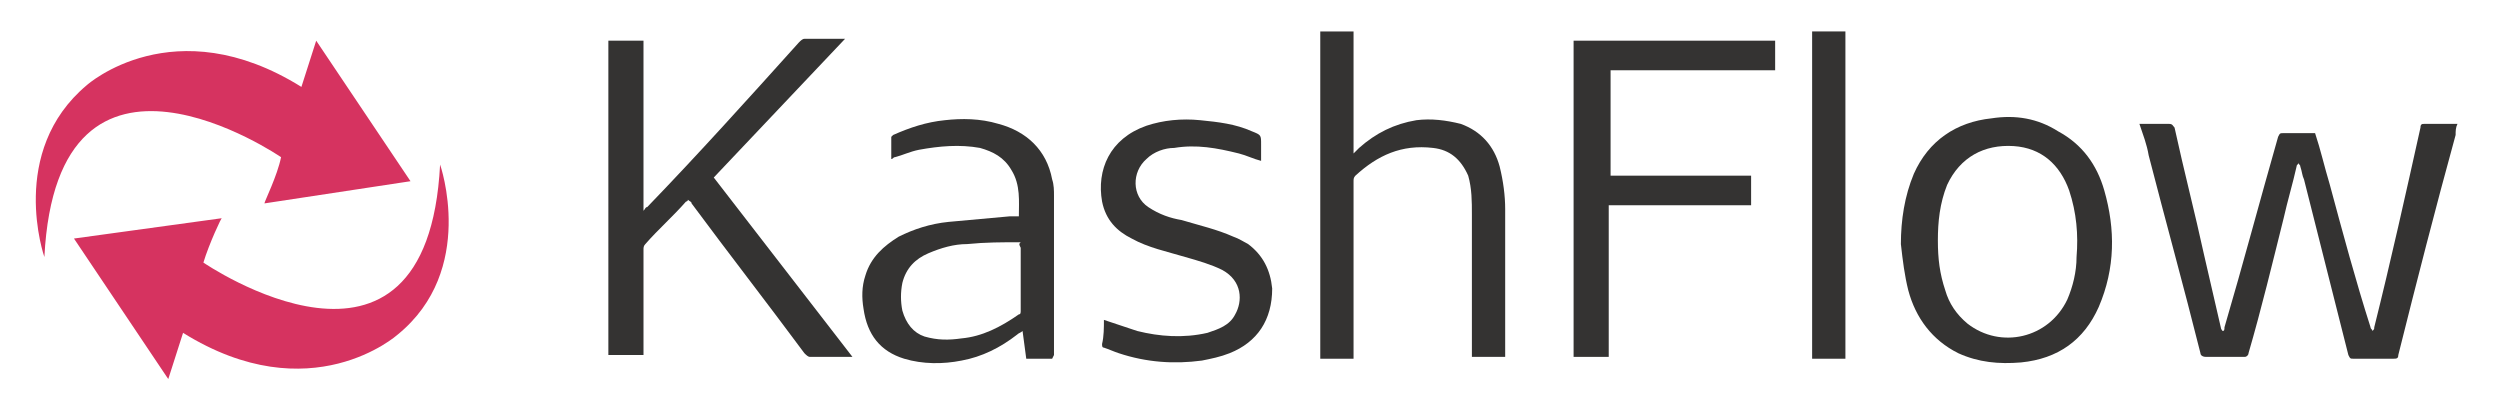
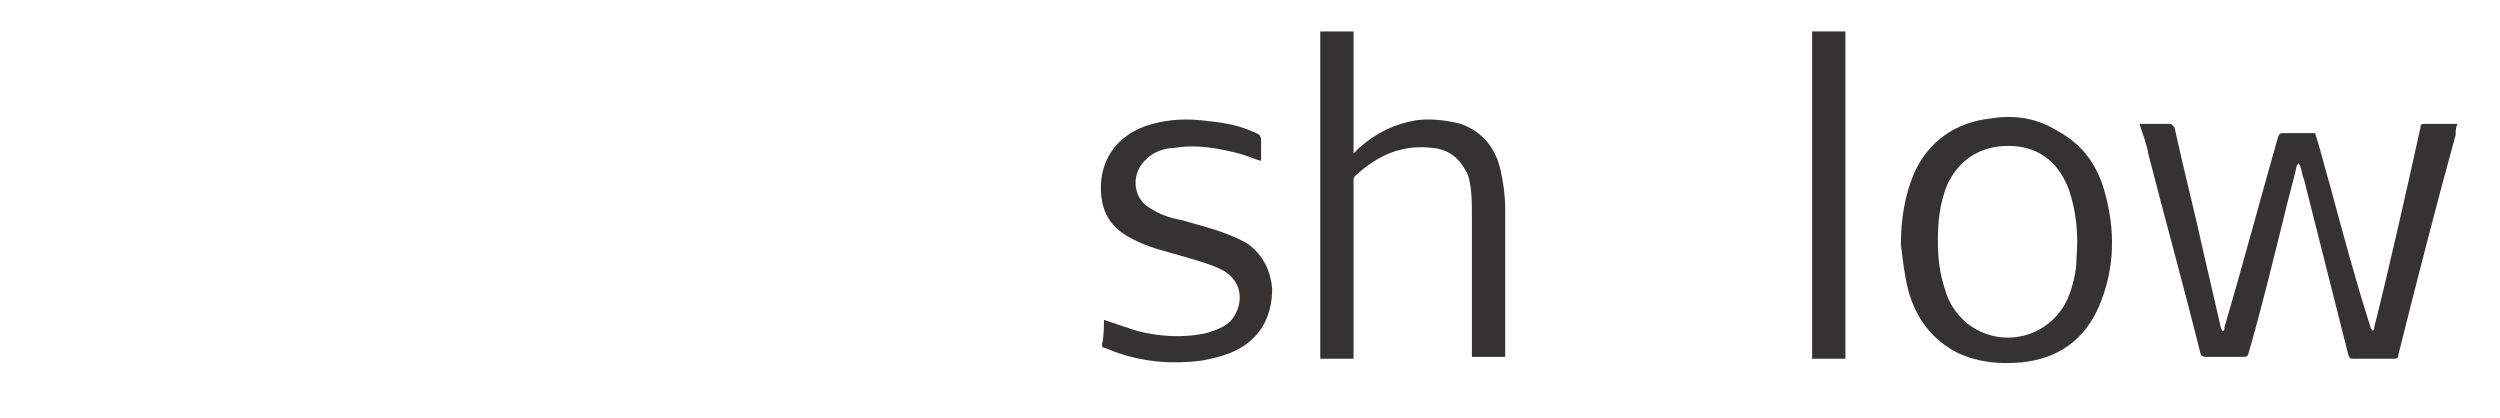
<svg xmlns="http://www.w3.org/2000/svg" version="1.1" id="Layer_1" x="0px" y="0px" viewBox="0 0 135.2 22.6" style="enable-background:new 0 0 135.2 22.6;" xml:space="preserve">
  <style type="text/css">
	.st0{fill:#343332;}
	.st1{fill:#D63360;}
</style>
  <g id="a">
</g>
  <g id="b">
    <g id="c">
      <g>
-         <path class="st0" d="M32.9,2.2h1.9v9.2c0.1-0.1,0.1-0.2,0.2-0.2c2.8-2.9,5.5-5.9,8.2-8.9c0.1-0.1,0.2-0.2,0.3-0.2     c0.7,0,1.4,0,2.2,0l-7.1,7.5l7.5,9.7h-0.5c-0.6,0-1.2,0-1.8,0c-0.1,0-0.2-0.1-0.3-0.2c-2-2.7-4.1-5.4-6.1-8.1     c0-0.1-0.1-0.1-0.2-0.2c0,0.1-0.1,0.1-0.1,0.1c-0.7,0.8-1.5,1.5-2.2,2.3c-0.1,0.1-0.1,0.2-0.1,0.3c0,1.8,0,3.6,0,5.4v0.3h-1.9     L32.9,2.2L32.9,2.2z" />
        <path class="st0" d="M132.9,6.7c-0.1,0.2-0.1,0.4-0.1,0.6c-1.1,4-2.1,7.9-3.1,11.9c0,0.2-0.1,0.2-0.3,0.2c-0.7,0-1.4,0-2.1,0     c-0.2,0-0.2,0-0.3-0.2c-0.8-3.2-1.6-6.3-2.4-9.5c-0.1-0.2-0.1-0.4-0.2-0.7c0-0.1-0.1-0.1-0.1-0.2c0,0.1-0.1,0.1-0.1,0.2     c-0.2,0.9-0.5,1.9-0.7,2.8c-0.6,2.4-1.2,4.9-1.9,7.3c0,0.1-0.1,0.2-0.2,0.2c-0.7,0-1.4,0-2.1,0c-0.2,0-0.3-0.1-0.3-0.2     c-0.9-3.6-1.9-7.2-2.8-10.7c-0.1-0.6-0.3-1.1-0.5-1.7h0.4c0.4,0,0.8,0,1.2,0c0.2,0,0.2,0.1,0.3,0.2c0.5,2.3,1.1,4.6,1.6,6.9     c0.3,1.3,0.6,2.6,0.9,3.9c0,0.1,0.1,0.2,0.1,0.2c0.1,0,0.1-0.1,0.1-0.2c1-3.4,1.9-6.8,2.9-10.3c0.1-0.2,0.1-0.2,0.3-0.2     c0.6,0,1.1,0,1.7,0c0.3,0.9,0.5,1.8,0.8,2.8c0.7,2.6,1.4,5.2,2.2,7.7c0,0.1,0.1,0.1,0.1,0.2c0.1-0.1,0.1-0.1,0.1-0.2     c0.9-3.6,1.7-7.2,2.5-10.8c0-0.2,0.1-0.2,0.2-0.2C131.8,6.7,132.4,6.7,132.9,6.7L132.9,6.7z" />
        <path class="st0" d="M73.1,8.4c0.1-0.1,0.3-0.3,0.4-0.4c0.9-0.8,1.9-1.3,3.1-1.5c0.8-0.1,1.6,0,2.4,0.2c1.1,0.4,1.8,1.2,2.1,2.3     c0.2,0.8,0.3,1.6,0.3,2.3c0,2.6,0,5.2,0,7.8v0.2h-1.8v-0.2c0-2.5,0-5,0-7.5c0-0.7,0-1.4-0.2-2.1C79,8.6,78.4,8.1,77.5,8     c-1.7-0.2-3,0.4-4.2,1.5c-0.1,0.1-0.1,0.2-0.1,0.3c0,3.1,0,6.2,0,9.3v0.3h-1.8V1.7h1.8V8.4z" />
-         <path class="st0" d="M87.1,9.5h7.6v1.6h-7.7v8.2h-1.9V2.2H96v1.6h-8.9L87.1,9.5L87.1,9.5z" />
        <path class="st0" d="M102.8,13.2c0-1.3,0.2-2.6,0.7-3.8c0.8-1.8,2.3-2.8,4.2-3c1.3-0.2,2.5,0,3.6,0.7c1.3,0.7,2.1,1.8,2.5,3.2     c0.6,2.1,0.6,4.2-0.3,6.3c-0.8,1.8-2.2,2.8-4.2,3c-1.2,0.1-2.3,0-3.4-0.5c-1.4-0.7-2.3-1.9-2.7-3.4     C103,14.9,102.9,14.1,102.8,13.2L102.8,13.2z M104.8,13c0,1,0.1,1.8,0.4,2.7c0.2,0.7,0.6,1.3,1.2,1.8c1.8,1.4,4.4,0.8,5.4-1.3     c0.3-0.7,0.5-1.5,0.5-2.3c0.1-1.2,0-2.4-0.4-3.6c-0.5-1.4-1.5-2.3-3-2.4c-1.6-0.1-2.9,0.6-3.6,2.1C104.9,11,104.8,12,104.8,13     L104.8,13z" />
-         <path class="st0" d="M56.9,19.4h-1.4l-0.2-1.5c-0.1,0.1-0.2,0.1-0.3,0.2c-0.9,0.7-1.9,1.2-3,1.4c-1,0.2-2.1,0.2-3.1-0.1     c-1.3-0.4-2-1.3-2.2-2.7c-0.1-0.6-0.1-1.2,0.1-1.8c0.3-1,1-1.6,1.8-2.1c0.8-0.4,1.7-0.7,2.7-0.8c1.1-0.1,2.2-0.2,3.3-0.3     c0.2,0,0.3,0,0.5,0c0-0.8,0.1-1.7-0.4-2.5c-0.4-0.7-1-1-1.7-1.2c-1.1-0.2-2.2-0.1-3.3,0.1c-0.5,0.1-0.9,0.3-1.3,0.4     c-0.1,0-0.1,0.1-0.2,0.1c0-0.4,0-0.8,0-1.2c0,0,0.1-0.1,0.1-0.1c0.9-0.4,1.8-0.7,2.8-0.8C52,6.4,53,6.4,54,6.7     c1.5,0.4,2.6,1.4,2.9,3c0.1,0.3,0.1,0.6,0.1,0.9c0,2.9,0,5.7,0,8.6L56.9,19.4L56.9,19.4z M55.2,13.1c-1,0-1.9,0-2.9,0.1     c-0.7,0-1.4,0.2-2.1,0.5c-0.7,0.3-1.2,0.8-1.4,1.6c-0.1,0.5-0.1,1,0,1.5c0.2,0.7,0.6,1.2,1.2,1.4c0.7,0.2,1.3,0.2,2,0.1     c1.1-0.1,2.1-0.6,3.1-1.3c0.1,0,0.1-0.1,0.1-0.2c0-1.1,0-2.3,0-3.4C55.1,13.2,55.1,13.2,55.2,13.1L55.2,13.1z" />
        <path class="st0" d="M59.7,17.3c0.6,0.2,1.2,0.4,1.8,0.6c1.2,0.3,2.5,0.4,3.8,0.1c0.6-0.2,1.2-0.4,1.5-1c0.4-0.7,0.4-1.8-0.7-2.4     c-0.6-0.3-1.3-0.5-2-0.7c-1-0.3-2-0.5-2.9-1c-0.8-0.4-1.4-1-1.6-2c-0.3-1.7,0.4-3.4,2.4-4.1c0.9-0.3,1.9-0.4,2.9-0.3     c1,0.1,1.9,0.2,2.8,0.6c0.5,0.2,0.5,0.2,0.5,0.7c0,0.3,0,0.6,0,0.9c0,0,0,0,0,0c-0.4-0.1-0.8-0.3-1.2-0.4C65.8,8,64.7,7.8,63.5,8     C63,8,62.4,8.2,62,8.6c-0.8,0.7-0.8,2,0.1,2.6c0.6,0.4,1.2,0.6,1.8,0.7c1,0.3,1.9,0.5,2.8,0.9c0.3,0.1,0.6,0.3,0.8,0.4     c0.8,0.6,1.2,1.4,1.3,2.4c0,1.7-0.8,2.9-2.3,3.5c-0.5,0.2-1,0.3-1.5,0.4c-1.5,0.2-3,0.1-4.5-0.4c-0.3-0.1-0.5-0.2-0.8-0.3     c-0.1,0-0.1-0.1-0.1-0.2C59.7,18.2,59.7,17.7,59.7,17.3L59.7,17.3z" />
        <path class="st0" d="M98,1.7h1.8v17.7H98V1.7z" />
-         <path class="st1" d="M17.1,2.2l-0.8,2.5C9.4,0.4,4.7,4.6,4.7,4.6c-4.3,3.6-2.3,9.3-2.3,9.3C3.1,0.2,15.2,8.5,15.2,8.5     c-0.2,1-0.9,2.4-0.9,2.5l7.9-1.2L17.1,2.2L17.1,2.2z M23.8,8.9C23.1,22.5,11,14.2,11,14.2c0.3-1,1-2.5,1-2.4L4,12.9l5.1,7.6     L9.9,18c6.9,4.3,11.6,0.1,11.6,0.1C25.8,14.6,23.8,8.9,23.8,8.9L23.8,8.9L23.8,8.9z" />
      </g>
    </g>
  </g>
</svg>